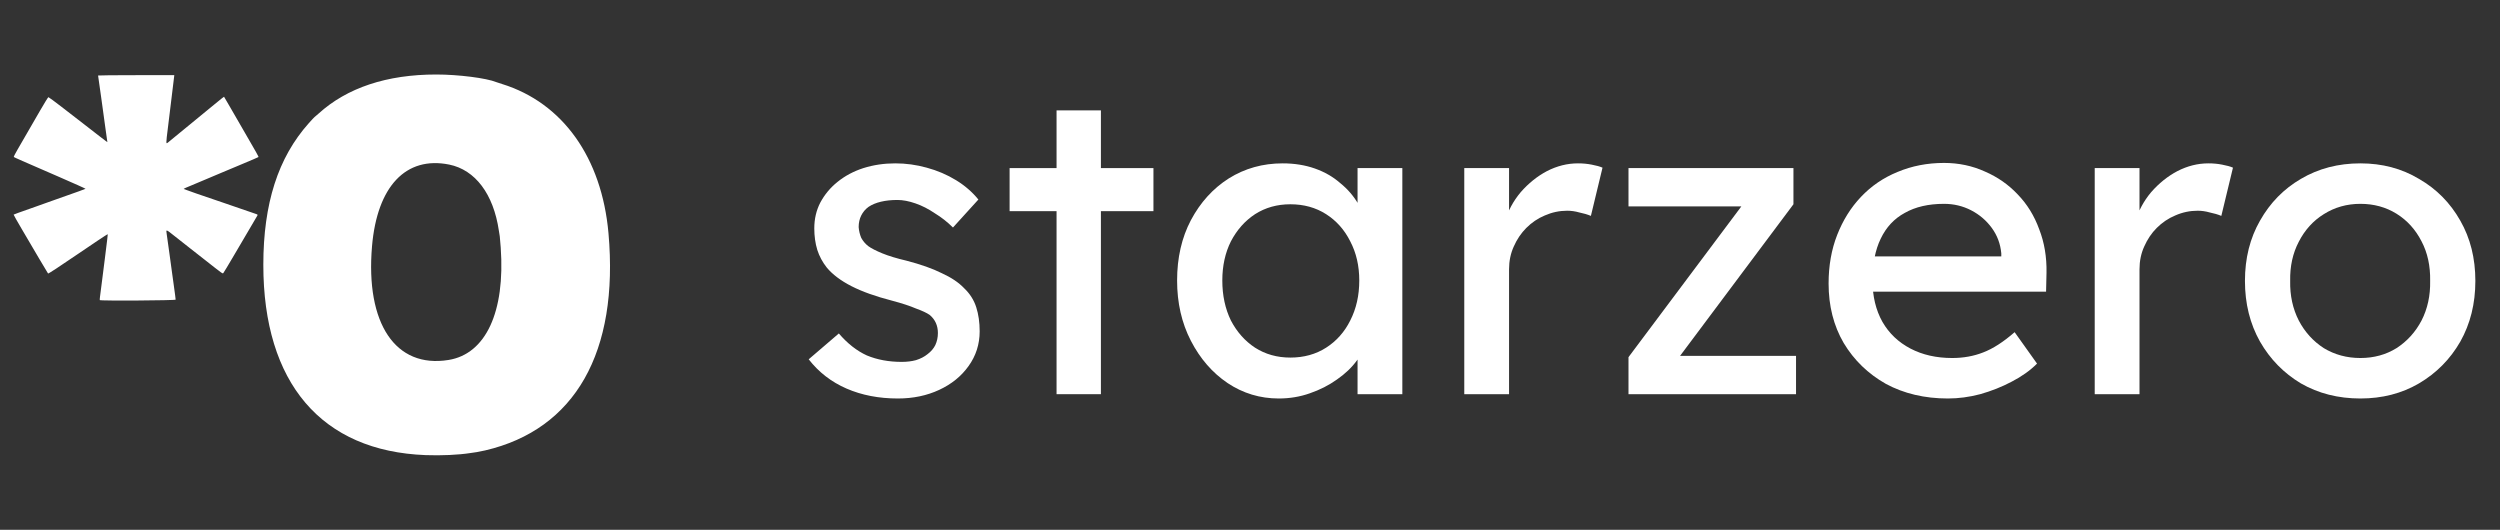
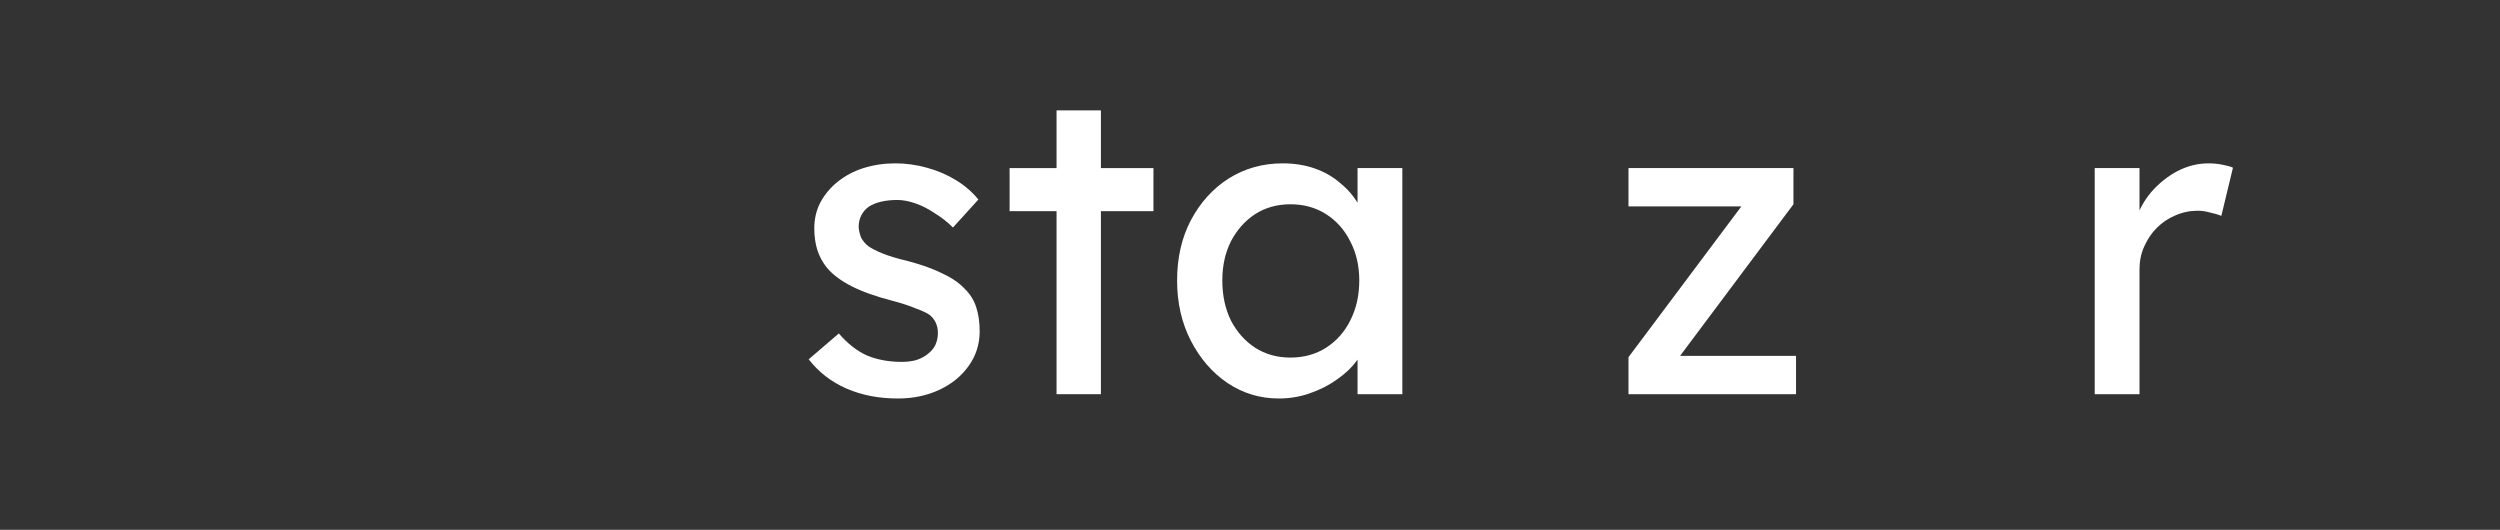
<svg xmlns="http://www.w3.org/2000/svg" width="151" height="32" viewBox="0 0 151 32" fill="#FFFFFF">
  <rect x="0" y="0" width="151" height="32" fill="#333333" stroke="none" />
  <g clip-path="url(#clip0_526_10505)">
-     <path d="M25.714 27.489C19.417 27.253 15.903 23.133 15.905 15.988C15.907 12.289 16.796 9.52 18.649 7.443C18.825 7.246 18.979 7.081 18.992 7.076C19.004 7.071 19.115 6.976 19.238 6.864C20.962 5.299 23.367 4.499 26.349 4.5C27.686 4.5 29.383 4.716 29.983 4.962C30.018 4.977 30.174 5.028 30.329 5.076C33.989 6.215 36.346 9.521 36.752 14.082C37.39 21.272 34.738 25.942 29.299 27.206C29.105 27.251 28.883 27.296 28.805 27.306C28.727 27.316 28.549 27.342 28.41 27.364C27.706 27.476 26.657 27.524 25.714 27.489ZM27.091 21.742C29.341 21.378 30.519 18.841 30.244 14.954C30.221 14.622 30.195 14.316 30.186 14.274C30.177 14.233 30.153 14.08 30.132 13.936C29.808 11.724 28.706 10.258 27.13 9.94C24.517 9.415 22.779 11.254 22.47 14.873C22.07 19.552 23.892 22.26 27.091 21.742ZM6.028 18.126C6.021 18.115 6.027 18.023 6.04 17.922C6.073 17.679 6.142 17.139 6.192 16.736C6.215 16.557 6.278 16.055 6.333 15.621C6.481 14.451 6.515 14.156 6.503 14.144C6.494 14.135 5.469 14.817 4.667 15.367C3.589 16.104 2.922 16.541 2.903 16.52C2.89 16.507 2.648 16.102 2.365 15.621C2.082 15.139 1.617 14.348 1.33 13.861C1.043 13.374 0.815 12.971 0.822 12.963C0.836 12.949 1.085 12.859 2.141 12.487C2.288 12.434 2.574 12.333 2.776 12.26C2.978 12.188 3.263 12.086 3.411 12.034C3.559 11.983 3.838 11.883 4.032 11.814C4.226 11.744 4.556 11.627 4.766 11.554C4.976 11.48 5.156 11.413 5.166 11.403C5.176 11.394 4.446 11.066 3.543 10.674C1.303 9.703 0.86 9.508 0.833 9.482C0.821 9.47 0.917 9.277 1.048 9.054C1.363 8.515 1.886 7.612 2.438 6.651C2.686 6.22 2.905 5.868 2.924 5.868C2.944 5.867 3.299 6.13 3.715 6.451C4.13 6.773 4.743 7.247 5.077 7.504C5.411 7.762 5.83 8.087 6.009 8.227C6.187 8.367 6.368 8.505 6.41 8.533L6.488 8.583L6.474 8.503C6.466 8.458 6.408 8.047 6.346 7.589C6.283 7.131 6.213 6.616 6.189 6.446C6.165 6.275 6.128 6.008 6.107 5.853C6.061 5.511 5.991 5.015 5.953 4.766C5.937 4.665 5.924 4.573 5.924 4.561C5.924 4.55 6.959 4.54 8.225 4.54H10.527L10.512 4.674C10.487 4.89 10.441 5.263 10.396 5.627C10.373 5.813 10.335 6.121 10.313 6.311C10.242 6.899 10.189 7.335 10.145 7.688C10.017 8.72 10.017 8.711 10.153 8.601C10.198 8.565 10.505 8.312 10.835 8.041C11.165 7.769 11.483 7.508 11.542 7.462C11.6 7.415 11.855 7.206 12.109 6.996C12.362 6.786 12.61 6.583 12.66 6.544C12.709 6.506 12.924 6.33 13.136 6.154C13.349 5.978 13.527 5.838 13.532 5.843C13.537 5.849 13.699 6.126 13.892 6.46C14.084 6.794 14.411 7.359 14.618 7.716C15.515 9.263 15.63 9.467 15.611 9.486C15.601 9.498 15.154 9.689 14.618 9.913C14.083 10.136 13.492 10.384 13.306 10.463C13.12 10.541 12.707 10.716 12.389 10.85C11.422 11.256 11.334 11.293 11.206 11.348C11.138 11.378 11.088 11.408 11.095 11.415C11.114 11.433 12.248 11.826 13.659 12.303C13.791 12.348 14.197 12.488 14.562 12.614C14.927 12.74 15.305 12.87 15.401 12.902C15.565 12.956 15.575 12.964 15.545 13.02C15.527 13.053 15.329 13.391 15.104 13.771C14.879 14.152 14.435 14.908 14.116 15.451C13.798 15.995 13.517 16.461 13.492 16.488C13.443 16.541 13.499 16.581 12.332 15.663C12.107 15.486 11.732 15.192 11.499 15.01C11.266 14.828 10.849 14.499 10.572 14.28C9.997 13.826 10.025 13.832 10.072 14.159C10.119 14.485 10.176 14.896 10.231 15.296C10.255 15.475 10.292 15.748 10.314 15.903C10.335 16.058 10.372 16.325 10.395 16.496C10.418 16.667 10.458 16.953 10.483 17.131C10.572 17.772 10.609 18.049 10.609 18.098C10.61 18.15 6.058 18.178 6.028 18.126Z" />
-   </g>
+     </g>
  <path d="M54.23 24.069C53.085 24.069 52.053 23.87 51.134 23.471C50.215 23.072 49.452 22.483 48.845 21.702L50.666 20.141C51.186 20.748 51.75 21.191 52.357 21.468C52.981 21.728 53.684 21.858 54.464 21.858C54.776 21.858 55.062 21.823 55.322 21.754C55.6 21.667 55.834 21.546 56.025 21.39C56.233 21.234 56.389 21.052 56.493 20.844C56.597 20.618 56.649 20.375 56.649 20.115C56.649 19.665 56.484 19.3 56.155 19.023C55.981 18.901 55.704 18.771 55.322 18.633C54.958 18.477 54.481 18.32 53.892 18.164C52.886 17.904 52.062 17.61 51.42 17.28C50.779 16.951 50.285 16.578 49.938 16.162C49.678 15.832 49.487 15.476 49.365 15.095C49.244 14.696 49.183 14.263 49.183 13.794C49.183 13.222 49.305 12.702 49.547 12.234C49.808 11.748 50.154 11.332 50.588 10.985C51.039 10.621 51.559 10.343 52.149 10.153C52.756 9.962 53.397 9.867 54.074 9.867C54.715 9.867 55.348 9.953 55.973 10.127C56.614 10.3 57.204 10.552 57.741 10.881C58.279 11.21 58.73 11.601 59.094 12.052L57.559 13.742C57.23 13.413 56.866 13.127 56.467 12.884C56.085 12.624 55.695 12.424 55.296 12.286C54.897 12.147 54.533 12.078 54.204 12.078C53.84 12.078 53.51 12.112 53.215 12.182C52.92 12.251 52.669 12.355 52.461 12.494C52.27 12.633 52.123 12.806 52.019 13.014C51.915 13.222 51.863 13.456 51.863 13.716C51.88 13.942 51.932 14.159 52.019 14.367C52.123 14.557 52.261 14.722 52.435 14.861C52.626 15 52.912 15.147 53.293 15.303C53.675 15.459 54.16 15.607 54.75 15.745C55.617 15.971 56.328 16.222 56.883 16.5C57.455 16.76 57.906 17.063 58.236 17.41C58.583 17.74 58.825 18.121 58.964 18.555C59.103 18.988 59.172 19.474 59.172 20.011C59.172 20.792 58.947 21.494 58.496 22.118C58.062 22.725 57.473 23.202 56.727 23.549C55.981 23.896 55.149 24.069 54.23 24.069Z" />
  <path d="M63.816 23.809V6.667H66.495V23.809H63.816ZM60.98 12.754V10.153H69.668V12.754H60.98Z" />
  <path d="M77.236 24.069C76.108 24.069 75.077 23.757 74.14 23.133C73.221 22.509 72.484 21.659 71.929 20.584C71.374 19.508 71.097 18.294 71.097 16.942C71.097 15.572 71.374 14.358 71.929 13.3C72.501 12.225 73.264 11.384 74.218 10.777C75.189 10.17 76.273 9.867 77.47 9.867C78.181 9.867 78.831 9.971 79.421 10.179C80.01 10.387 80.522 10.682 80.955 11.063C81.406 11.427 81.77 11.852 82.048 12.338C82.343 12.823 82.525 13.344 82.594 13.898L81.996 13.69V10.153H84.701V23.809H81.996V20.558L82.62 20.375C82.516 20.844 82.299 21.303 81.97 21.754C81.658 22.188 81.25 22.578 80.747 22.925C80.262 23.271 79.716 23.549 79.109 23.757C78.519 23.965 77.895 24.069 77.236 24.069ZM77.938 21.598C78.753 21.598 79.473 21.399 80.097 21C80.721 20.601 81.207 20.055 81.554 19.361C81.918 18.65 82.1 17.844 82.1 16.942C82.1 16.057 81.918 15.268 81.554 14.575C81.207 13.881 80.721 13.335 80.097 12.936C79.473 12.537 78.753 12.338 77.938 12.338C77.14 12.338 76.429 12.537 75.805 12.936C75.198 13.335 74.712 13.881 74.348 14.575C74.001 15.268 73.828 16.057 73.828 16.942C73.828 17.844 74.001 18.65 74.348 19.361C74.712 20.055 75.198 20.601 75.805 21C76.429 21.399 77.14 21.598 77.938 21.598Z" />
-   <path d="M88.442 23.809V10.153H91.147V14.445L90.887 13.404C91.078 12.745 91.399 12.147 91.85 11.609C92.318 11.072 92.847 10.647 93.436 10.335C94.043 10.023 94.668 9.867 95.309 9.867C95.604 9.867 95.882 9.893 96.142 9.945C96.419 9.997 96.636 10.057 96.792 10.127L96.09 13.04C95.882 12.953 95.647 12.884 95.387 12.832C95.145 12.762 94.902 12.728 94.659 12.728C94.191 12.728 93.74 12.823 93.306 13.014C92.89 13.187 92.517 13.439 92.188 13.768C91.876 14.081 91.624 14.453 91.433 14.887C91.243 15.303 91.147 15.763 91.147 16.265V23.809H88.442Z" />
  <path d="M98.361 23.809V21.572L105.41 12.156V12.468H98.361V10.153H108.324V12.338L101.379 21.624L101.274 21.494H108.48V23.809H98.361Z" />
-   <path d="M117.652 24.069C116.247 24.069 114.999 23.774 113.906 23.185C112.831 22.578 111.981 21.754 111.357 20.714C110.75 19.673 110.447 18.477 110.447 17.124C110.447 16.049 110.62 15.069 110.967 14.185C111.314 13.3 111.791 12.537 112.398 11.896C113.022 11.236 113.759 10.734 114.609 10.387C115.476 10.023 116.412 9.841 117.418 9.841C118.302 9.841 119.126 10.014 119.889 10.361C120.652 10.69 121.311 11.15 121.866 11.739C122.438 12.329 122.872 13.031 123.167 13.846C123.479 14.644 123.626 15.52 123.609 16.474L123.583 17.618H112.424L111.825 15.485H121.268L120.878 15.927V15.303C120.826 14.731 120.635 14.219 120.305 13.768C119.976 13.318 119.56 12.962 119.057 12.702C118.554 12.442 118.008 12.312 117.418 12.312C116.482 12.312 115.692 12.494 115.051 12.858C114.409 13.205 113.924 13.725 113.594 14.419C113.265 15.095 113.1 15.936 113.1 16.942C113.1 17.896 113.299 18.728 113.698 19.439C114.097 20.133 114.661 20.67 115.389 21.052C116.117 21.433 116.958 21.624 117.912 21.624C118.589 21.624 119.213 21.511 119.785 21.286C120.375 21.061 121.008 20.653 121.684 20.063L123.037 21.962C122.62 22.378 122.109 22.743 121.502 23.055C120.912 23.367 120.279 23.618 119.603 23.809C118.944 23.983 118.294 24.069 117.652 24.069Z" />
-   <path d="M126.521 23.809V10.153H129.226V14.445L128.966 13.404C129.157 12.745 129.477 12.147 129.928 11.609C130.396 11.072 130.925 10.647 131.515 10.335C132.122 10.023 132.746 9.867 133.388 9.867C133.683 9.867 133.96 9.893 134.22 9.945C134.498 9.997 134.715 10.057 134.871 10.127L134.168 13.04C133.96 12.953 133.726 12.884 133.466 12.832C133.223 12.762 132.98 12.728 132.738 12.728C132.269 12.728 131.818 12.823 131.385 13.014C130.969 13.187 130.596 13.439 130.266 13.768C129.954 14.081 129.703 14.453 129.512 14.887C129.321 15.303 129.226 15.763 129.226 16.265V23.809H126.521Z" />
-   <path d="M142.567 24.069C141.231 24.069 140.035 23.766 138.977 23.159C137.936 22.535 137.113 21.693 136.506 20.636C135.899 19.56 135.595 18.338 135.595 16.968C135.595 15.598 135.899 14.384 136.506 13.326C137.113 12.251 137.936 11.41 138.977 10.803C140.035 10.179 141.231 9.867 142.567 9.867C143.885 9.867 145.064 10.179 146.104 10.803C147.162 11.41 147.994 12.251 148.601 13.326C149.208 14.384 149.512 15.598 149.512 16.968C149.512 18.338 149.208 19.56 148.601 20.636C147.994 21.693 147.162 22.535 146.104 23.159C145.064 23.766 143.885 24.069 142.567 24.069ZM142.567 21.624C143.382 21.624 144.11 21.425 144.752 21.026C145.393 20.61 145.896 20.055 146.26 19.361C146.625 18.65 146.798 17.852 146.781 16.968C146.798 16.066 146.625 15.268 146.26 14.575C145.896 13.864 145.393 13.309 144.752 12.91C144.11 12.511 143.382 12.312 142.567 12.312C141.752 12.312 141.015 12.52 140.356 12.936C139.714 13.335 139.211 13.89 138.847 14.601C138.483 15.294 138.309 16.084 138.327 16.968C138.309 17.852 138.483 18.65 138.847 19.361C139.211 20.055 139.714 20.61 140.356 21.026C141.015 21.425 141.752 21.624 142.567 21.624Z" />
+   <path d="M126.521 23.809V10.153H129.226V14.445L128.966 13.404C129.157 12.745 129.477 12.147 129.928 11.609C130.396 11.072 130.925 10.647 131.515 10.335C132.122 10.023 132.746 9.867 133.388 9.867C133.683 9.867 133.96 9.893 134.22 9.945C134.498 9.997 134.715 10.057 134.871 10.127L134.168 13.04C133.96 12.953 133.726 12.884 133.466 12.832C133.223 12.762 132.98 12.728 132.738 12.728C132.269 12.728 131.818 12.823 131.385 13.014C130.969 13.187 130.596 13.439 130.266 13.768C129.954 14.081 129.703 14.453 129.512 14.887C129.321 15.303 129.226 15.763 129.226 16.265V23.809Z" />
  <defs>
    <clipPath id="clip0_526_10505">
      <rect width="36.023" height="23" transform="translate(0.822 4.5)" />
    </clipPath>
  </defs>
</svg>